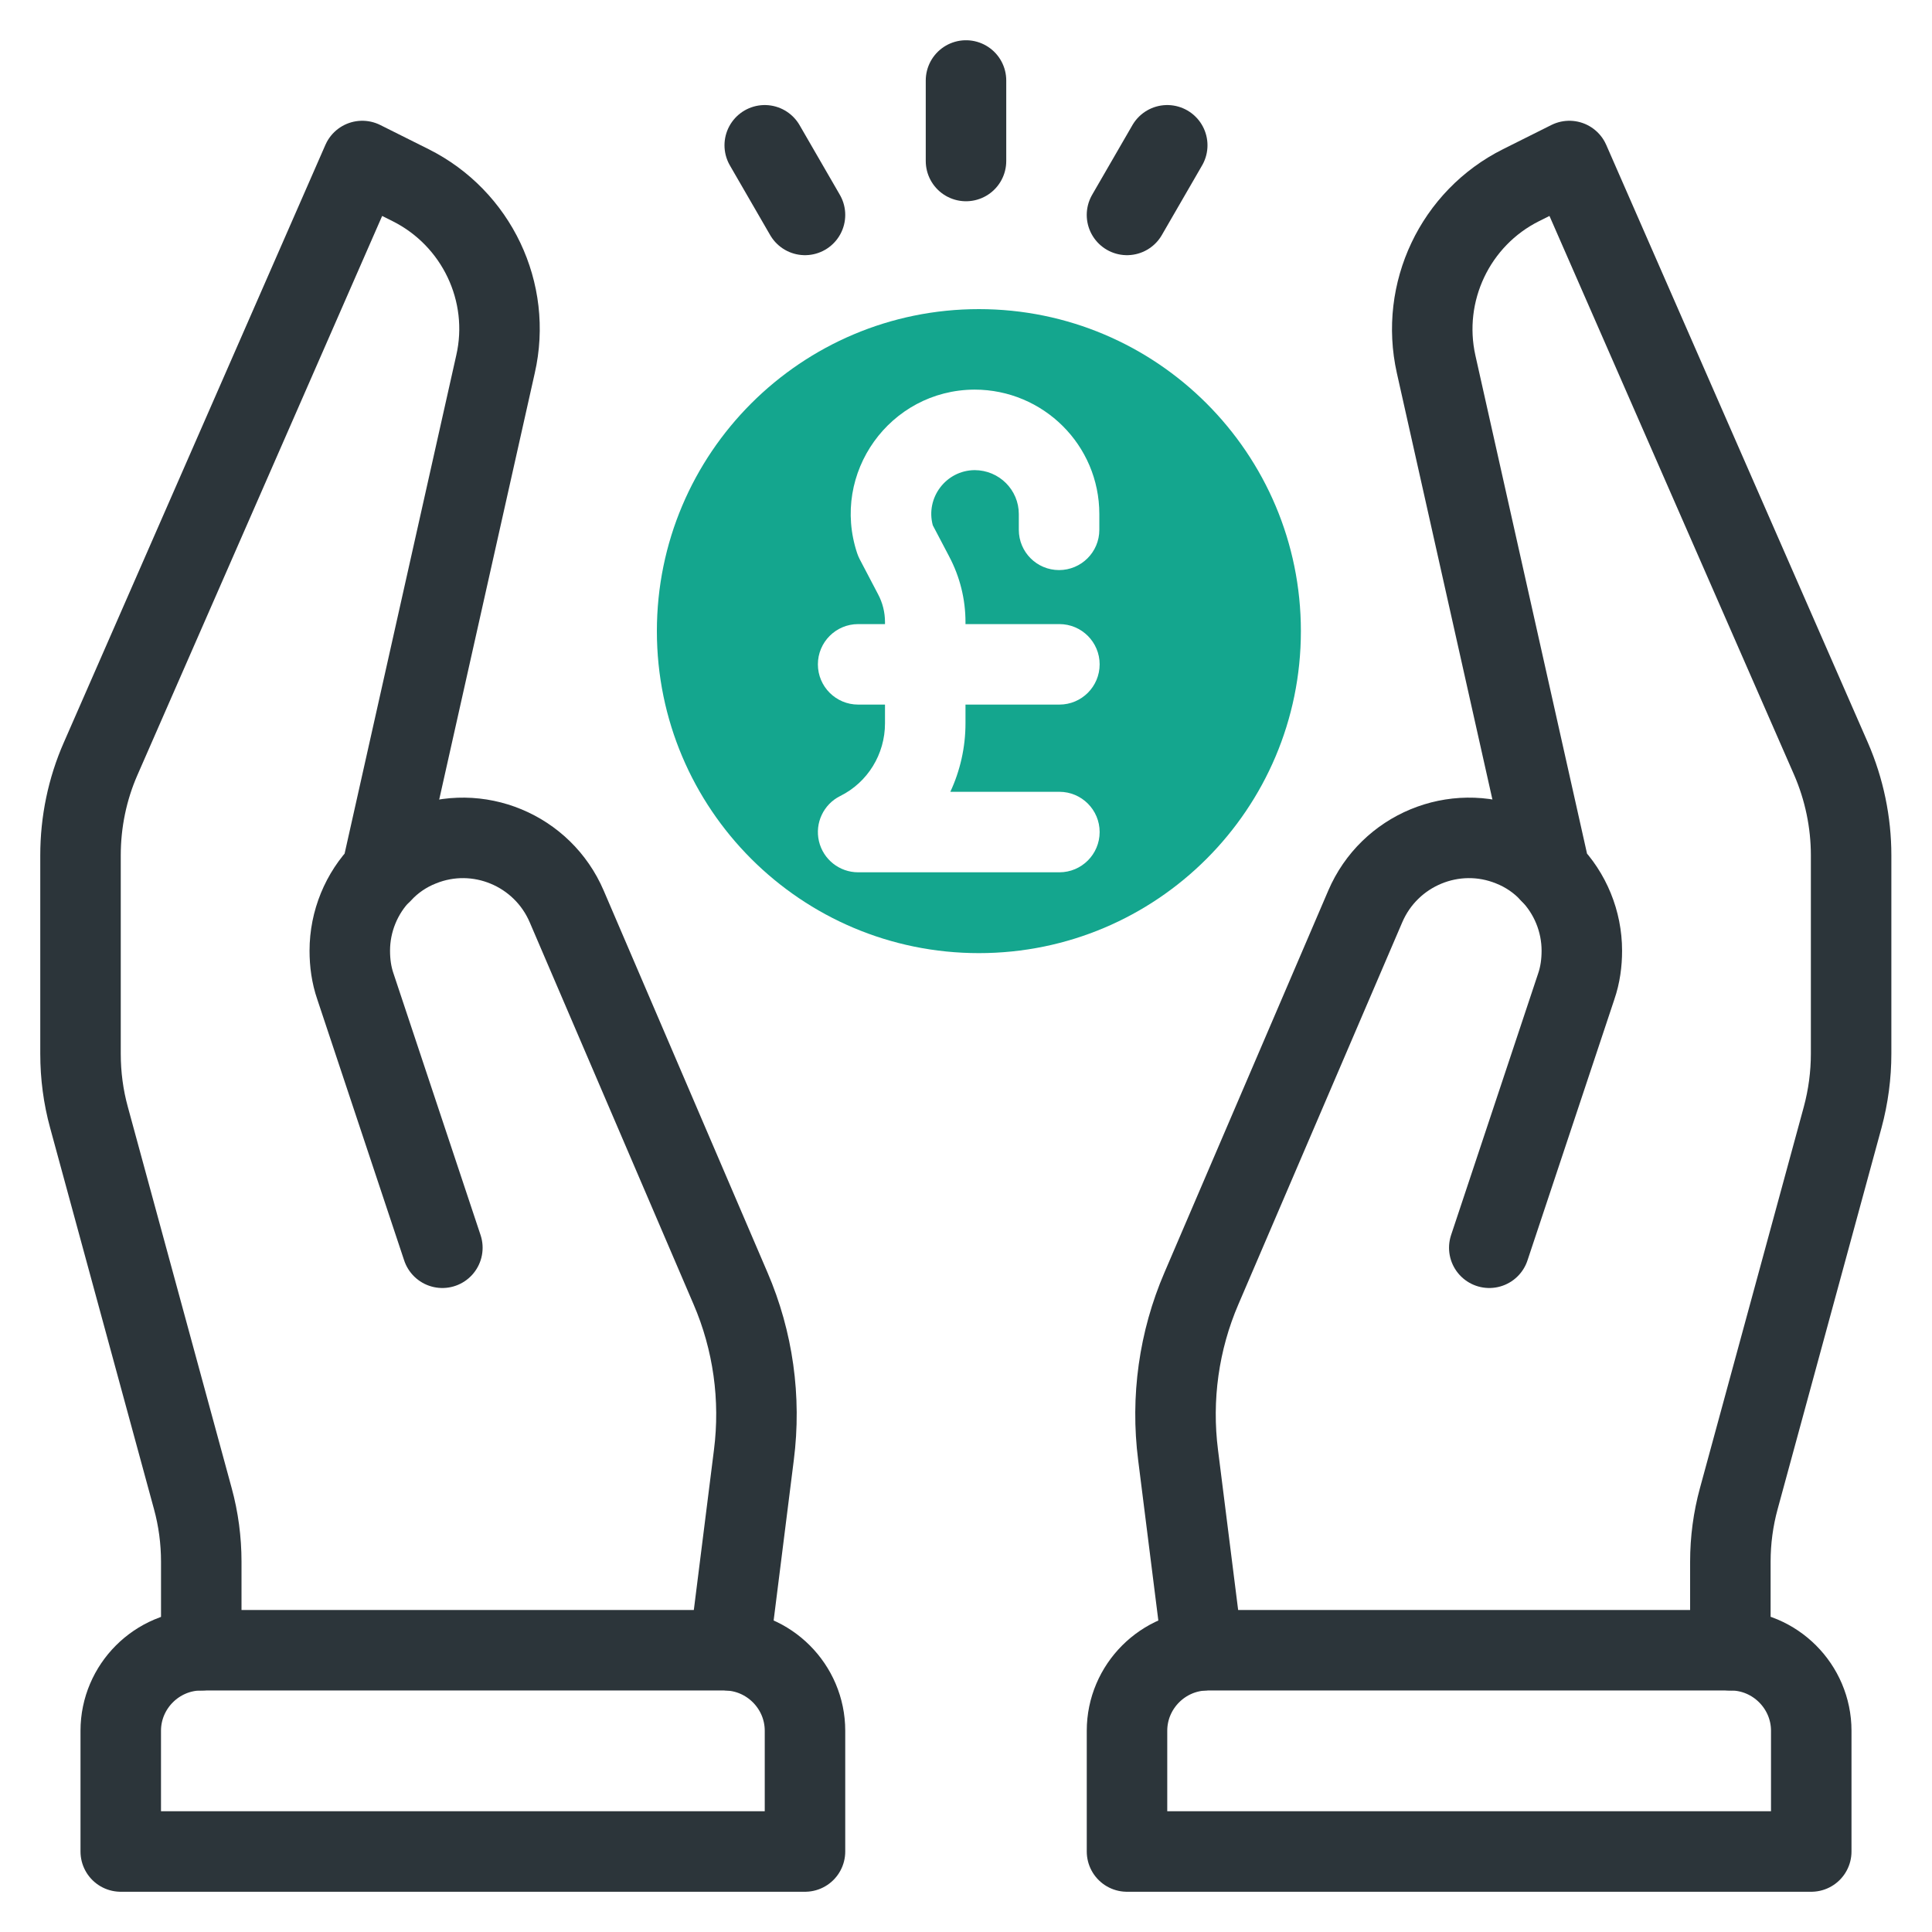
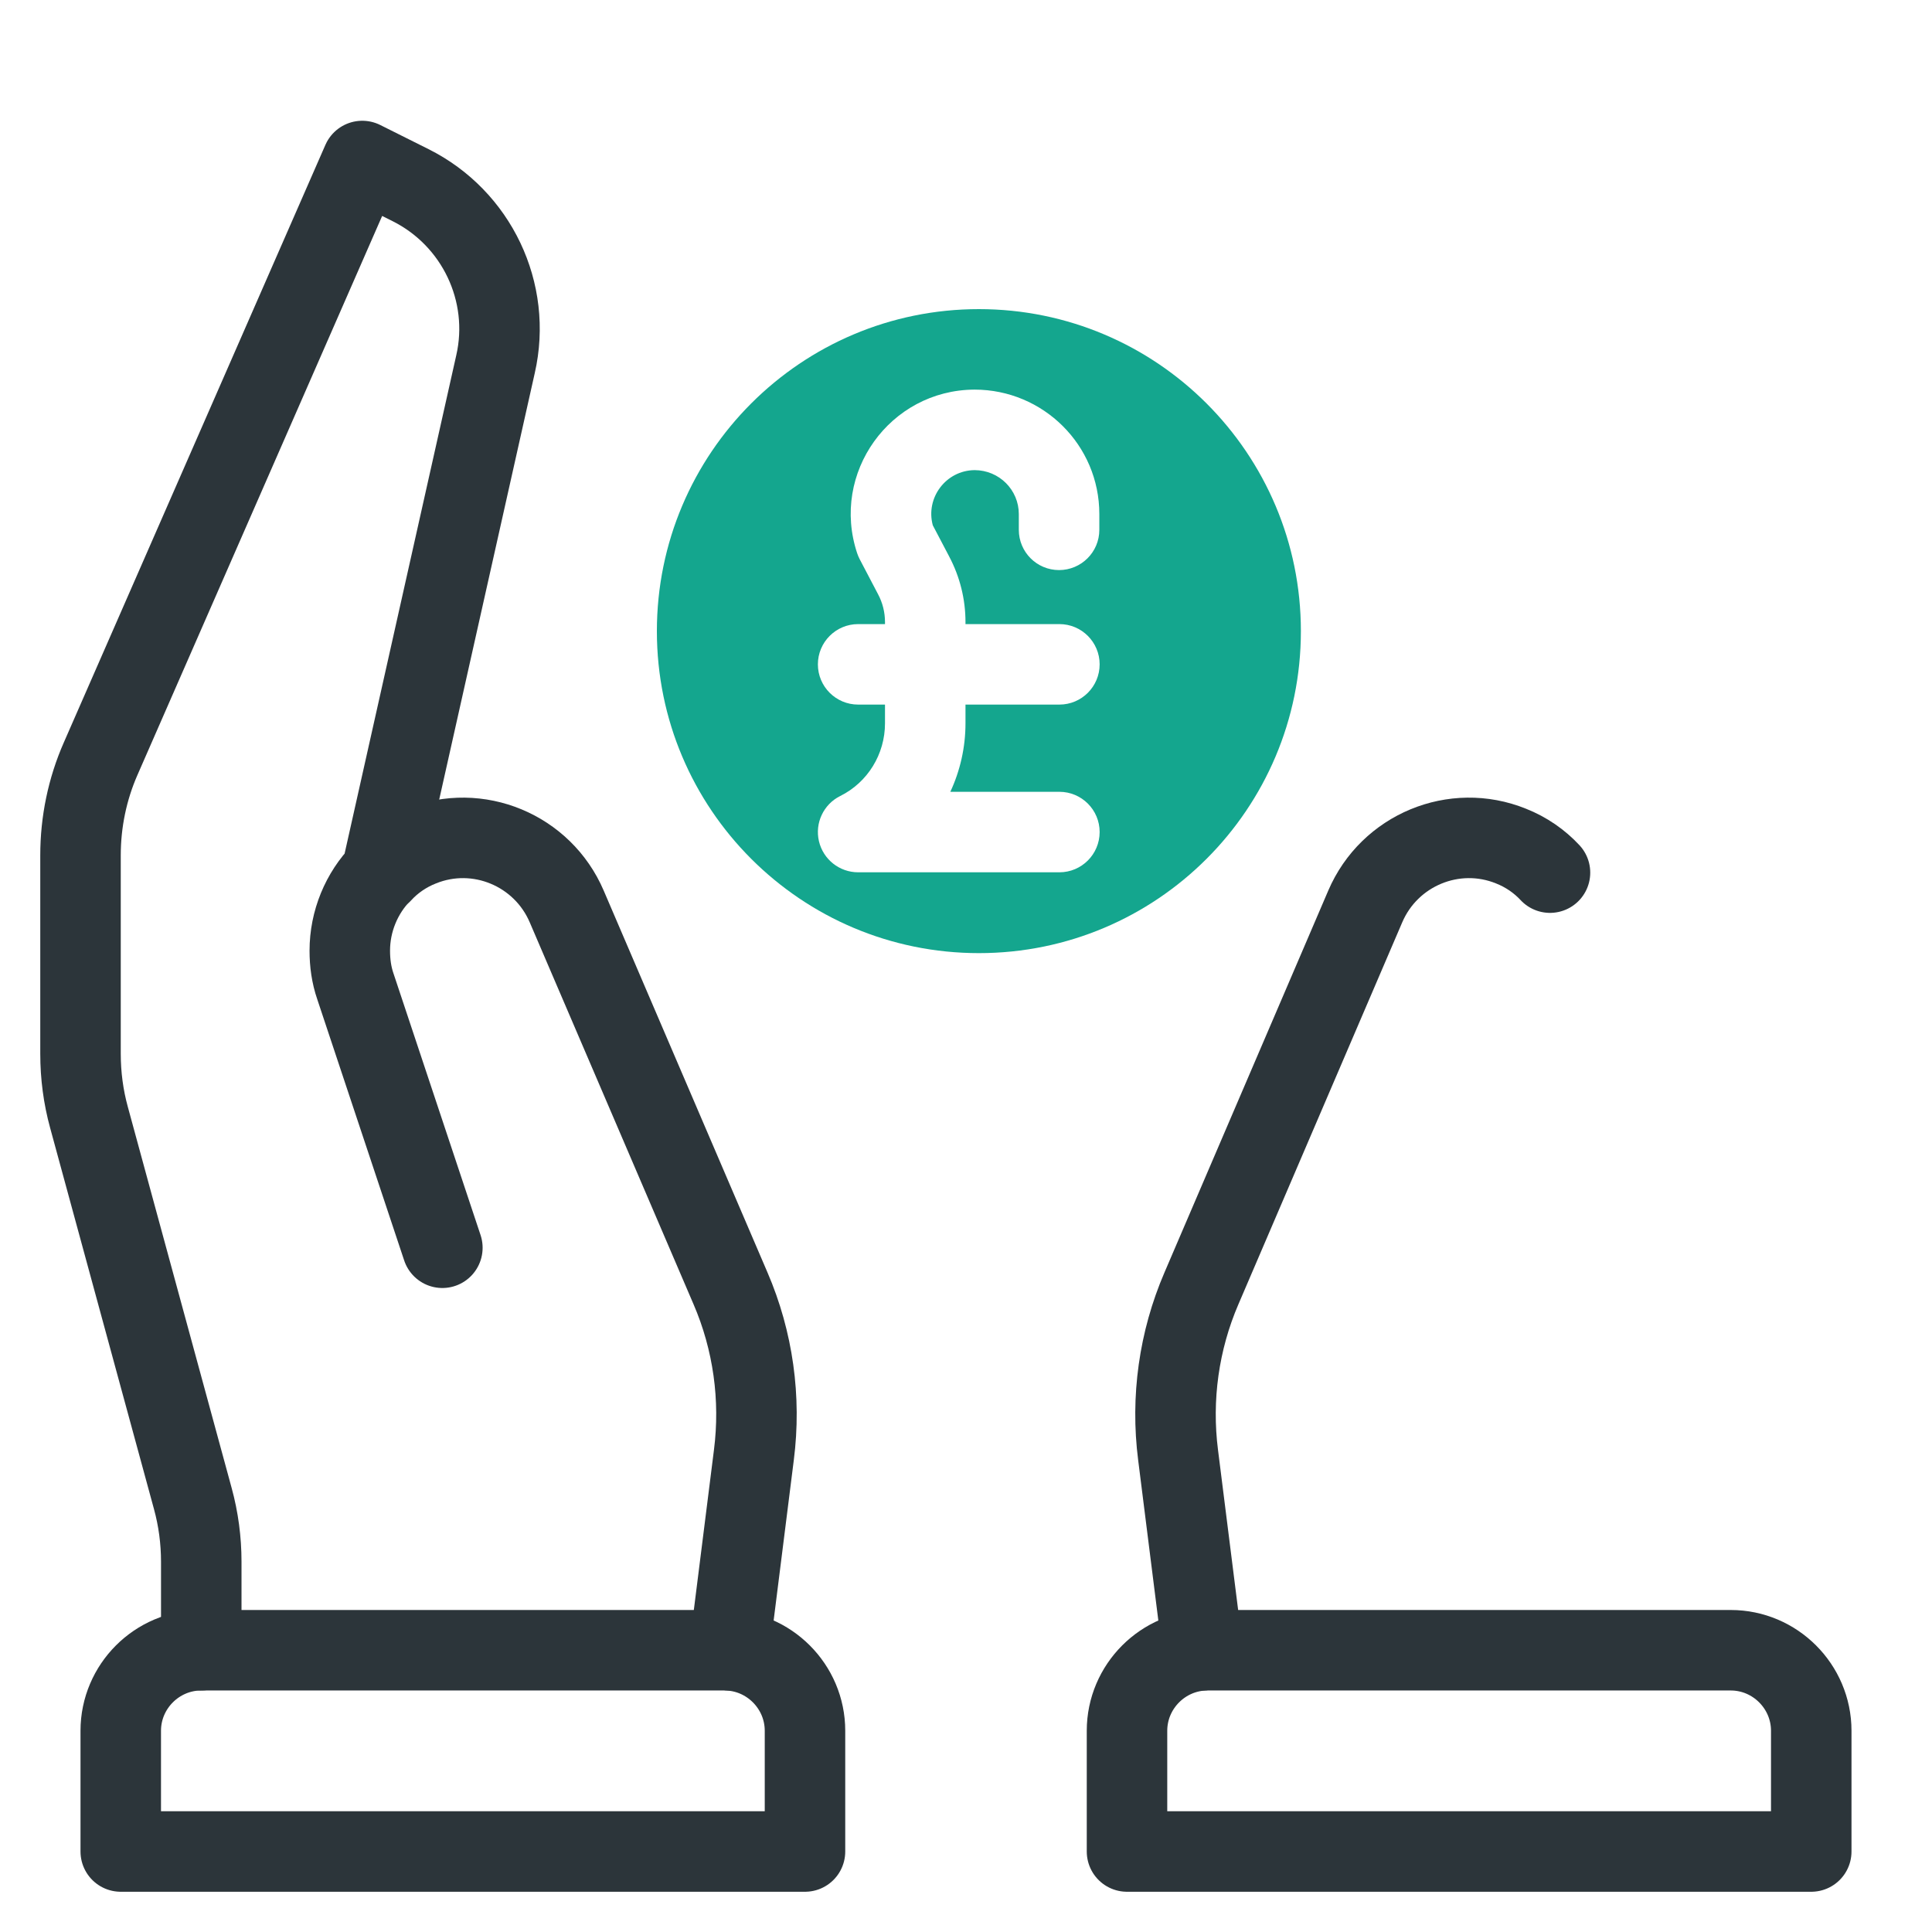
<svg xmlns="http://www.w3.org/2000/svg" width="98" height="98" viewBox="0 0 98 98" fill="none">
  <path d="M19.375 44.264C19.906 43.692 20.58 43.222 21.355 42.916C24.234 41.752 27.521 43.12 28.746 45.979L37.056 65.354C38.199 68.008 38.608 70.928 38.24 73.806L36.995 83.709" stroke="#2C353A" stroke-width="4.083" stroke-linecap="round" stroke-linejoin="round" />
  <path d="M10.209 83.708V79.217C10.209 78.135 10.066 77.053 9.78 76.011L4.513 56.677C4.227 55.636 4.084 54.553 4.084 53.451V43.386C4.084 41.691 4.431 40.017 5.105 38.486L18.376 8.167L20.826 9.392C24.174 11.066 25.971 14.823 25.134 18.477L19.356 44.263C18.335 45.305 17.743 46.734 17.743 48.224C17.743 48.837 17.824 49.449 18.029 50.041L22.439 63.292" stroke="#2C353A" stroke-width="4.083" stroke-linecap="round" stroke-linejoin="round" />
  <path d="M10.208 83.708H36.75C38.996 83.708 40.833 85.546 40.833 87.792V93.917H6.125V87.792C6.125 85.546 7.963 83.708 10.208 83.708Z" stroke="#2C353A" stroke-width="4.083" stroke-linecap="round" stroke-linejoin="round" />
  <path d="M61.004 83.709L59.758 73.806C59.391 70.928 59.799 68.008 60.942 65.354L69.252 45.979C70.477 43.12 73.764 41.752 76.643 42.916C77.418 43.222 78.092 43.692 78.623 44.264" stroke="#2C353A" stroke-width="4.083" stroke-linecap="round" stroke-linejoin="round" />
-   <path d="M75.543 63.292L79.953 50.041C80.157 49.449 80.238 48.837 80.238 48.224C80.238 46.734 79.646 45.305 78.625 44.263L72.847 18.477C72.031 14.823 73.807 11.066 77.155 9.392L79.605 8.167L92.876 38.486C93.55 40.037 93.897 41.711 93.897 43.386V53.451C93.897 54.533 93.754 55.615 93.468 56.677L88.201 76.011C87.915 77.053 87.772 78.135 87.772 79.217V83.708" stroke="#2C353A" stroke-width="4.083" stroke-linecap="round" stroke-linejoin="round" />
  <path d="M91.875 93.917H57.167V87.792C57.167 85.546 59.004 83.708 61.25 83.708H87.792C90.037 83.708 91.875 85.546 91.875 87.792V93.917Z" stroke="#2C353A" stroke-width="4.083" stroke-linecap="round" stroke-linejoin="round" />
-   <path d="M40.833 10.902L38.791 7.37" stroke="#2C353A" stroke-width="4.083" stroke-linecap="round" stroke-linejoin="round" />
-   <path d="M57.166 10.902L59.208 7.37" stroke="#2C353A" stroke-width="4.083" stroke-linecap="round" stroke-linejoin="round" />
-   <path d="M49 8.167V4.083" stroke="#2C353A" stroke-width="4.083" stroke-linecap="round" stroke-linejoin="round" />
  <path d="M49.654 15.68C58.675 15.681 65.987 22.994 65.987 32.014C65.987 41.035 58.675 48.347 49.654 48.347C40.634 48.347 33.321 41.035 33.32 32.014C33.32 22.994 40.634 15.68 49.654 15.68ZM49.421 19.763C45.14 19.789 42.123 23.992 43.48 28.065C43.515 28.169 43.559 28.271 43.609 28.368L44.528 30.121C44.531 30.126 44.533 30.131 44.536 30.136C44.768 30.569 44.891 31.055 44.891 31.554V31.657H43.529C42.402 31.657 41.487 32.572 41.487 33.699C41.487 34.826 42.402 35.74 43.529 35.74H44.891V36.692C44.891 38.258 44.01 39.687 42.622 40.376C41.773 40.797 41.325 41.748 41.541 42.671C41.757 43.594 42.581 44.247 43.529 44.247H53.737C54.865 44.247 55.779 43.332 55.779 42.205C55.779 41.078 54.865 40.164 53.737 40.164H48.205C48.703 39.094 48.974 37.911 48.974 36.692V35.74H53.737C54.865 35.74 55.779 34.826 55.779 33.699C55.779 32.572 54.865 31.657 53.737 31.657H48.974V31.554C48.974 30.392 48.689 29.25 48.144 28.224H48.145L47.315 26.644C46.94 25.25 47.983 23.86 49.438 23.847C50.684 23.85 51.679 24.851 51.679 26.076V26.876C51.679 28.003 52.593 28.917 53.721 28.917C54.848 28.916 55.763 28.003 55.763 26.876V26.076C55.763 22.573 52.915 19.764 49.434 19.763H49.421Z" fill="#14A68E" />
</svg>